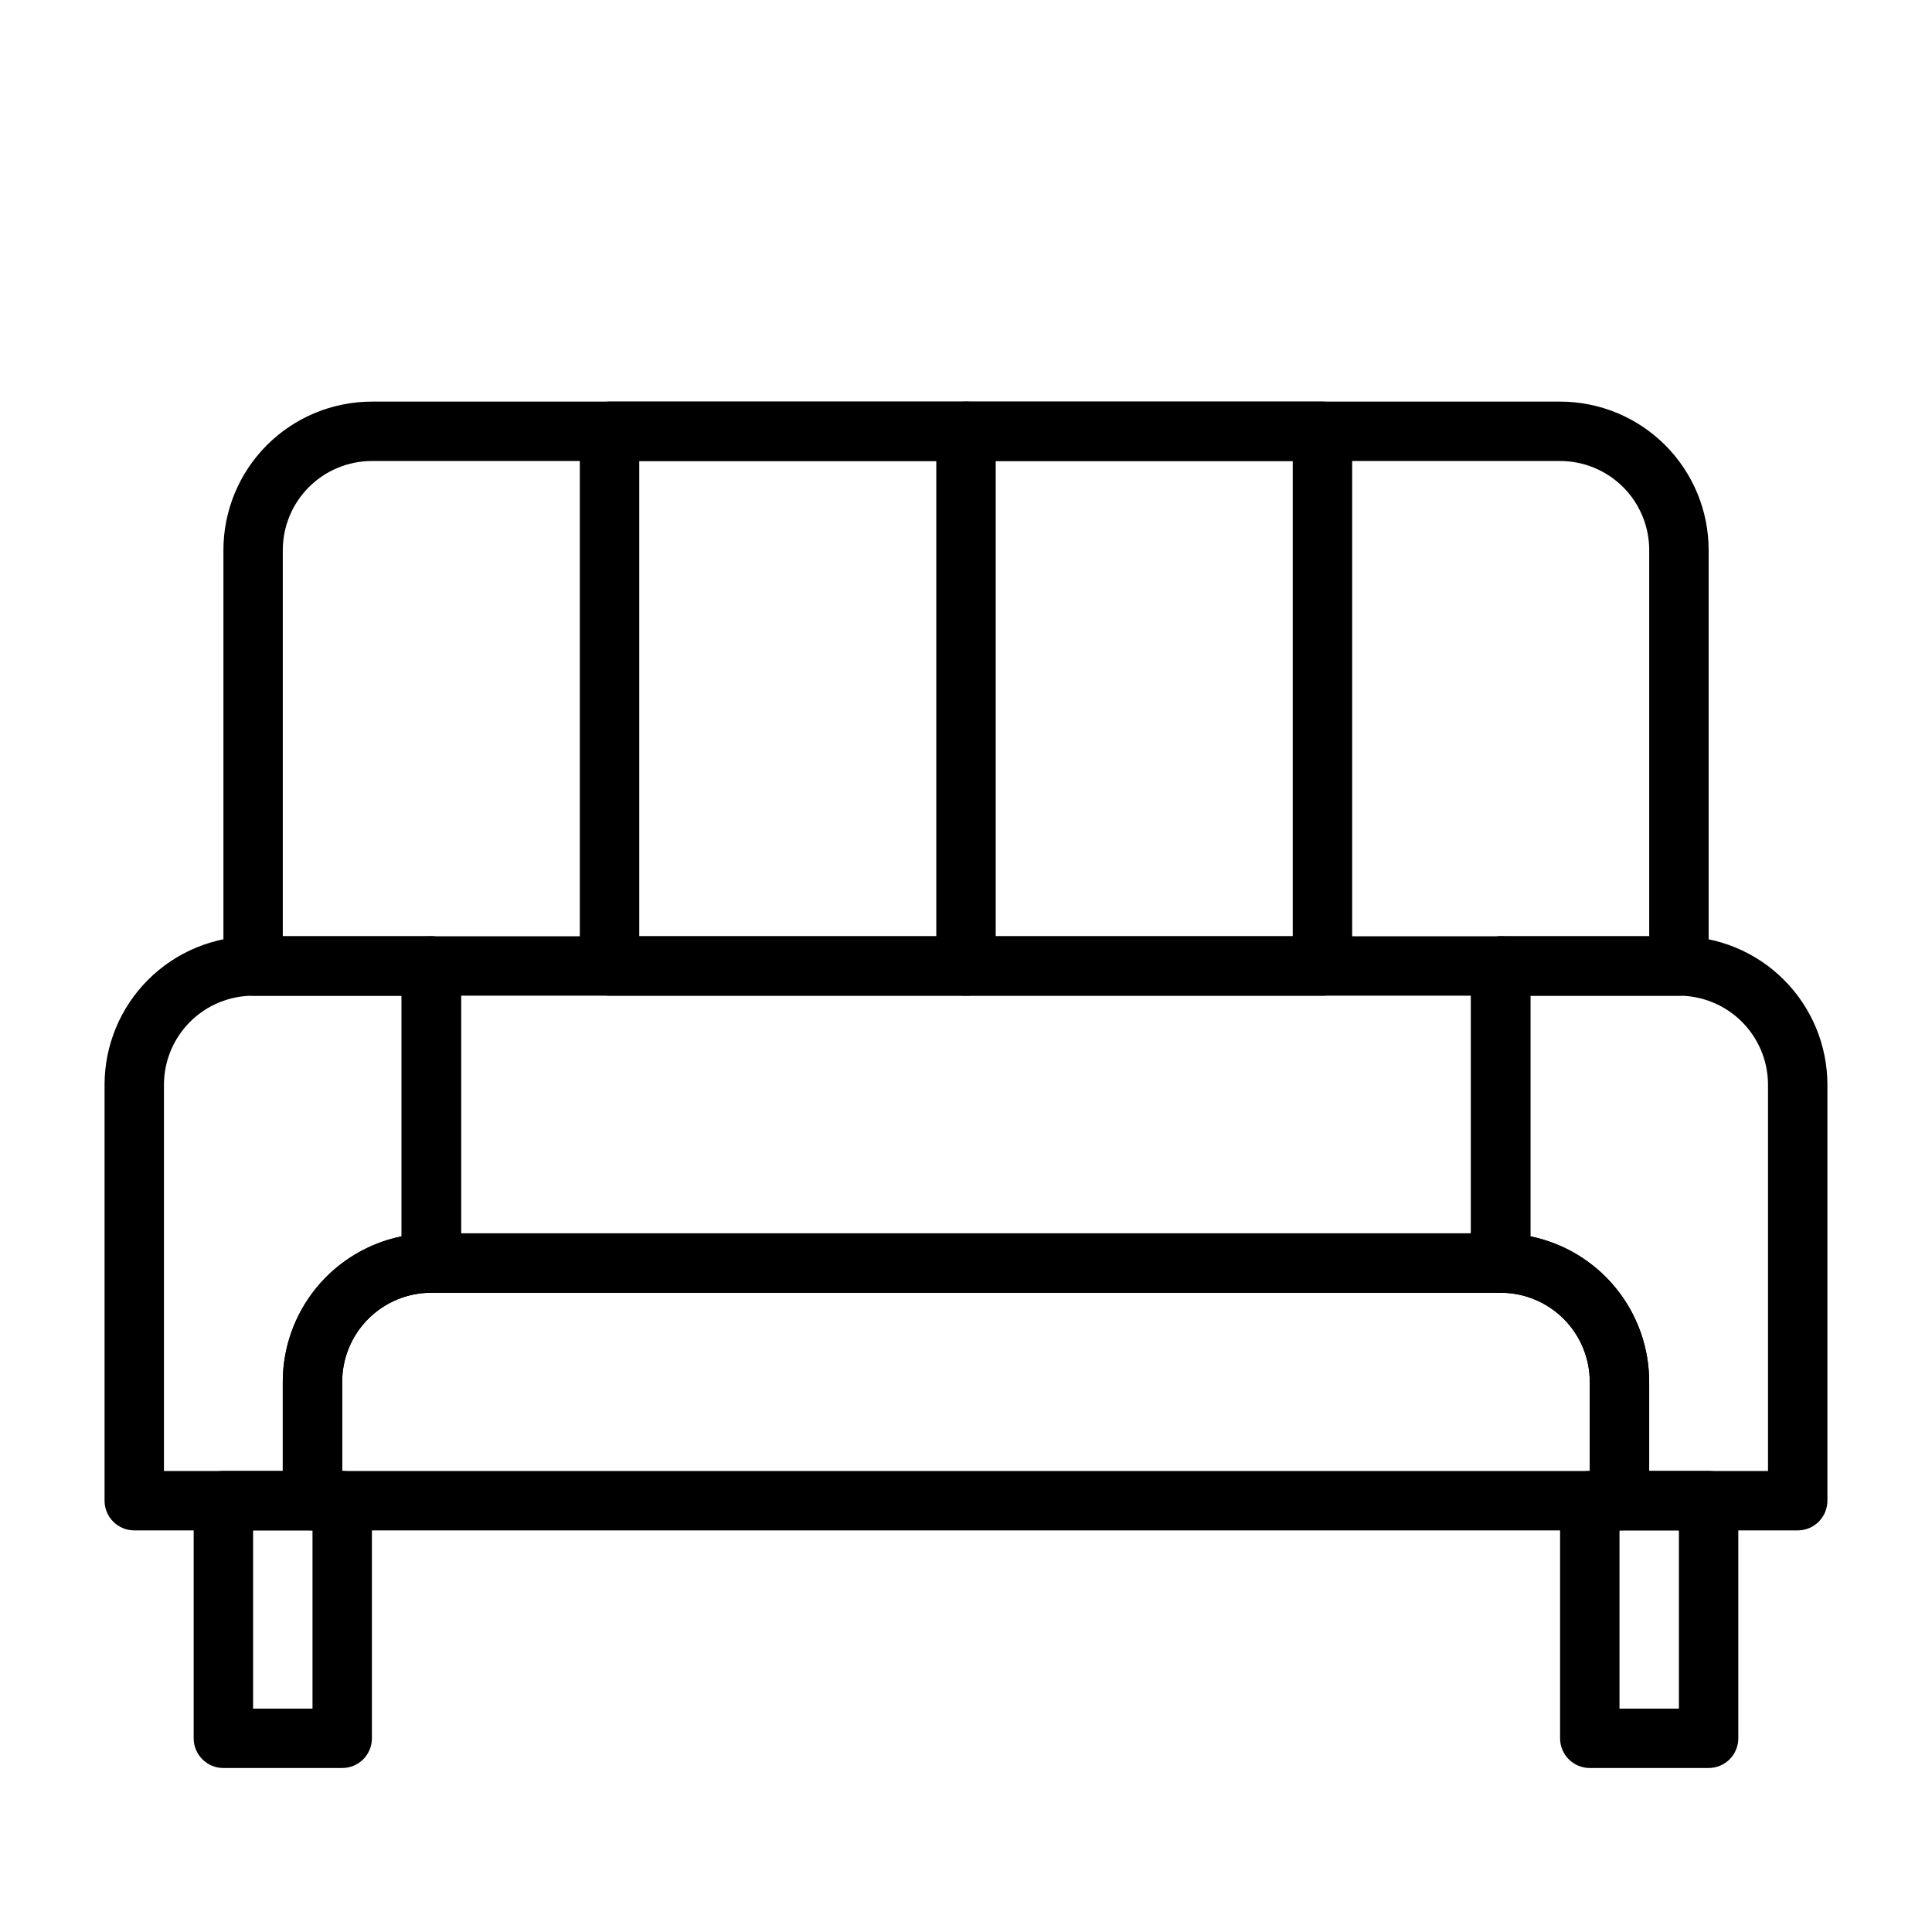
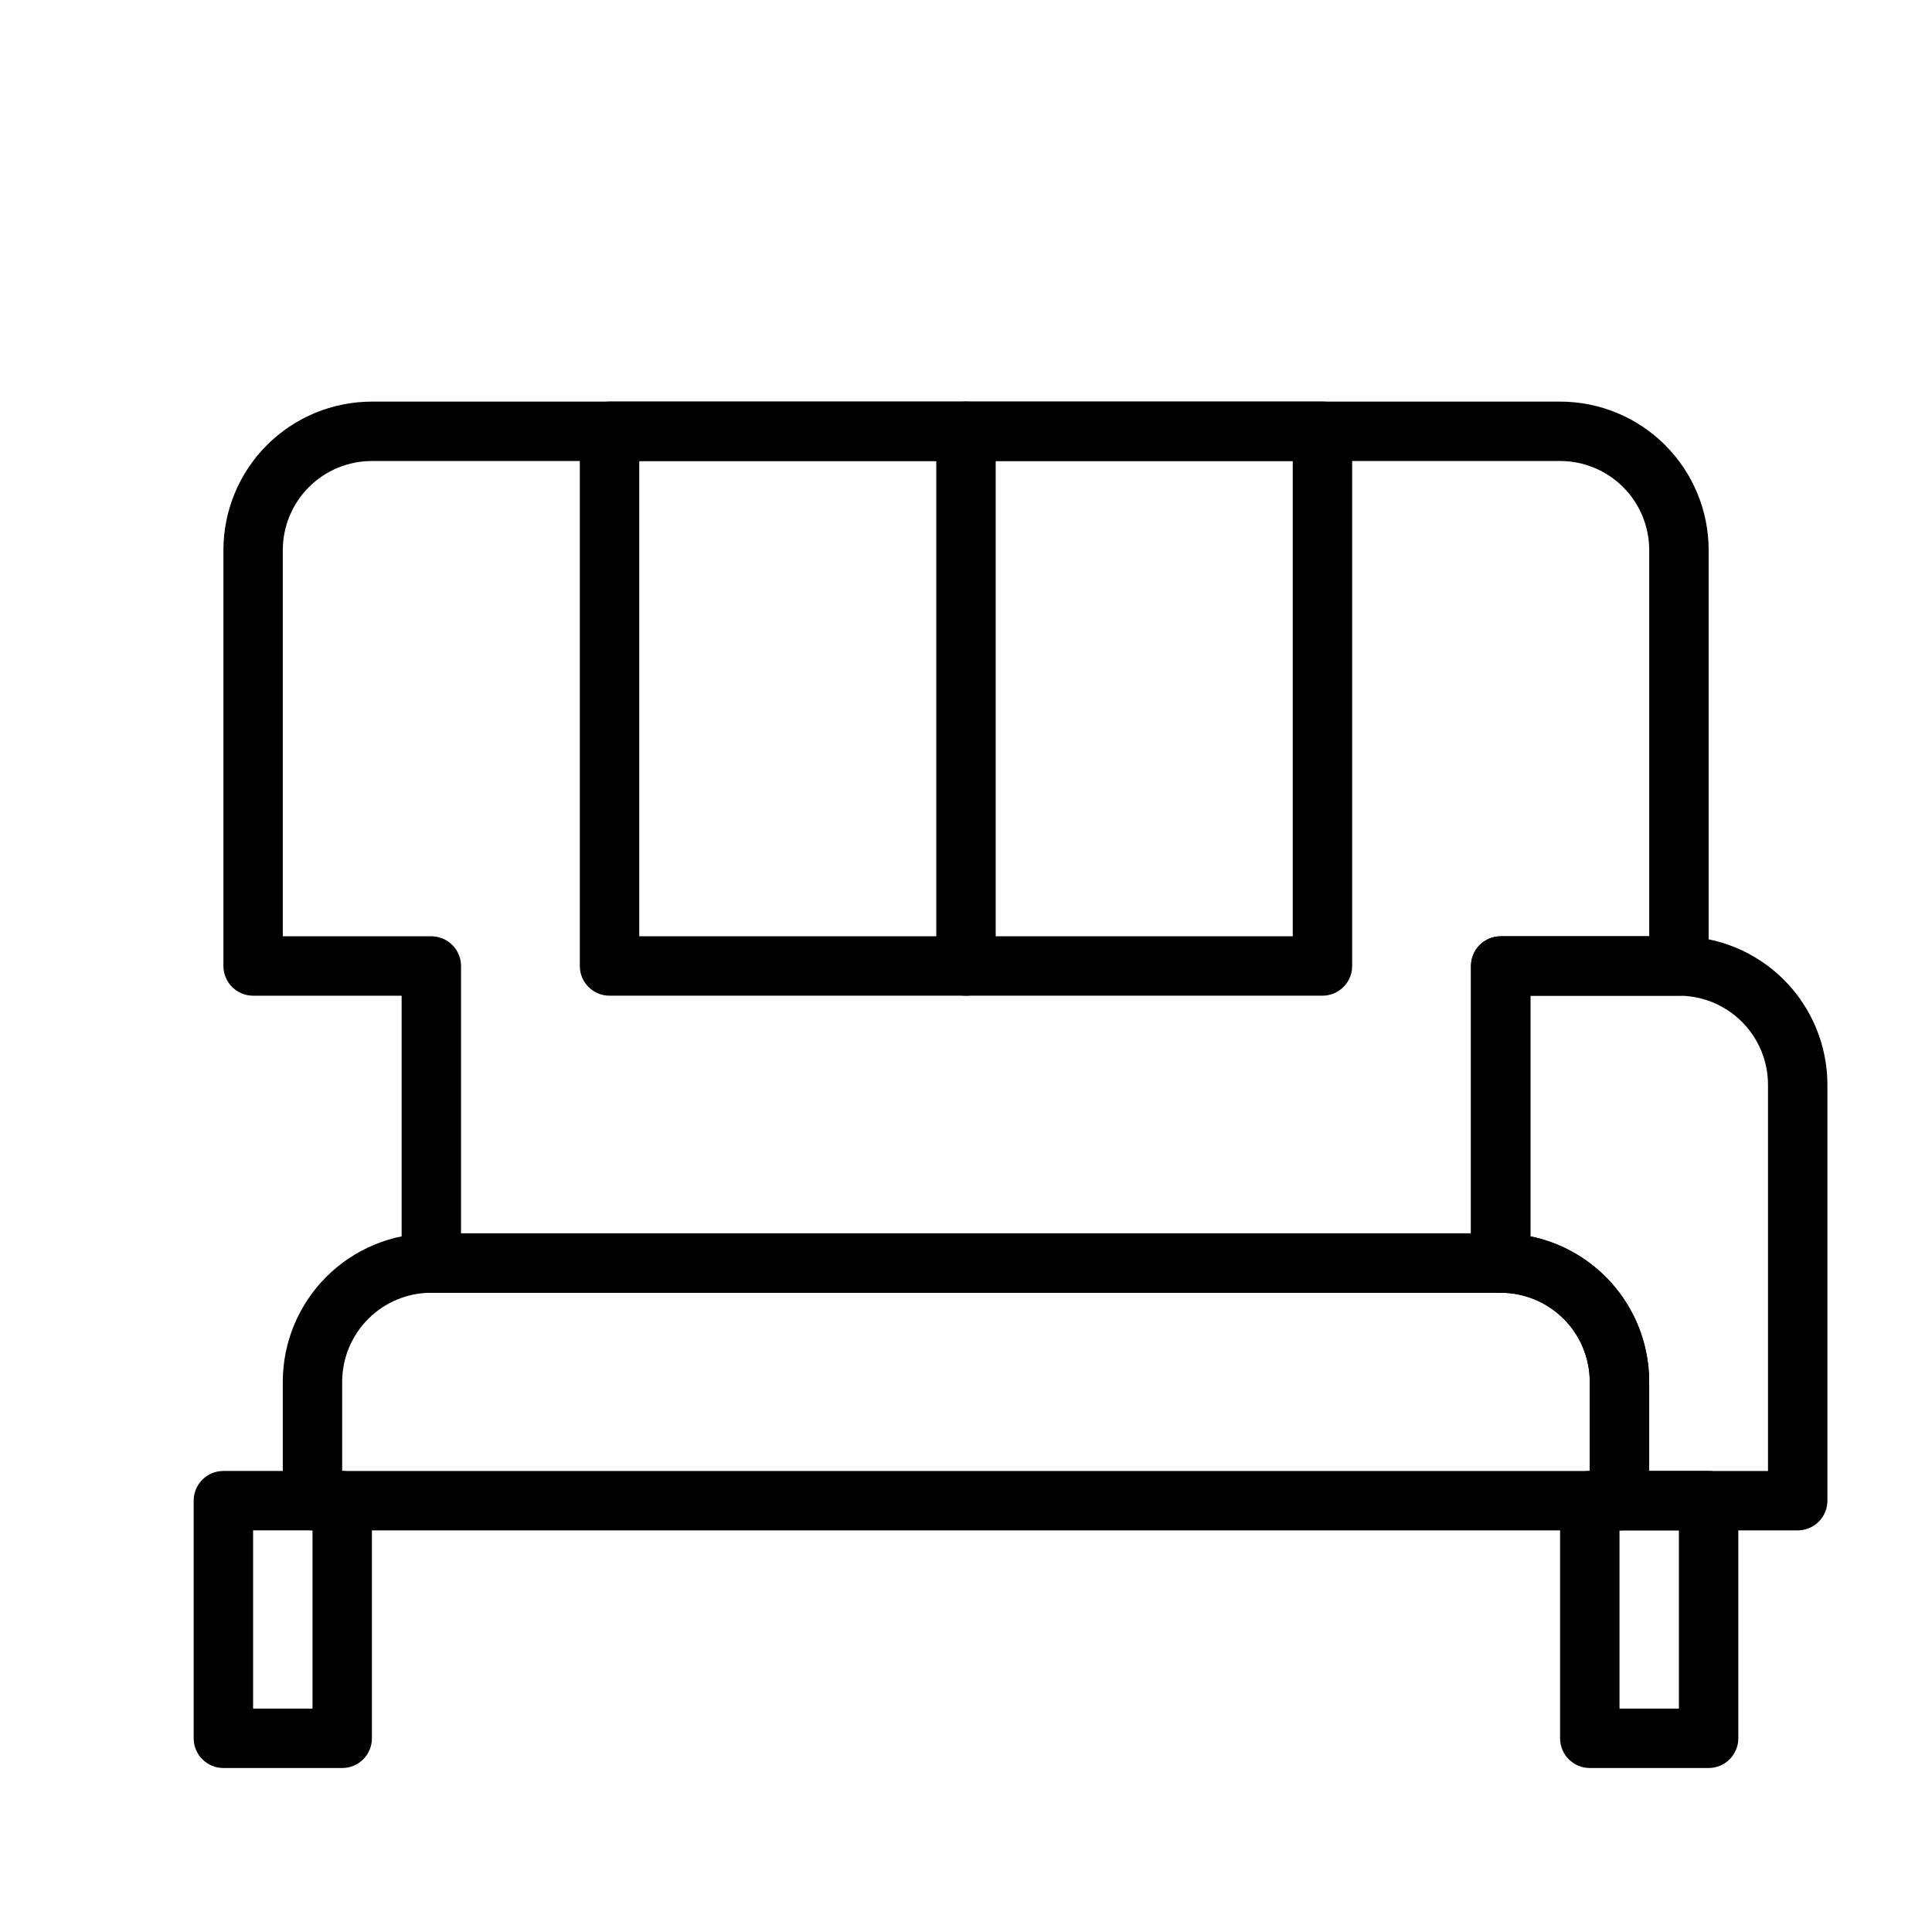
<svg xmlns="http://www.w3.org/2000/svg" fill="#000000" width="800px" height="800px" version="1.1" viewBox="144 144 512 512">
  <g>
    <path d="m234.69 612.54h-31.488c-4.348 0-7.875-3.523-7.875-7.871v-62.977c0-4.348 3.527-7.871 7.875-7.871h31.488c2.086 0 4.09 0.828 5.566 2.305 1.477 1.477 2.305 3.477 2.305 5.566v62.977c0 2.086-0.828 4.09-2.305 5.566-1.477 1.477-3.481 2.305-5.566 2.305zm-23.617-15.742h15.742v-47.234h-15.742z" />
    <path d="m596.8 612.54h-31.488c-4.348 0-7.875-3.523-7.875-7.871v-62.977c0-4.348 3.527-7.871 7.875-7.871h31.488c2.086 0 4.09 0.828 5.566 2.305 1.473 1.477 2.305 3.477 2.305 5.566v62.977c0 2.086-0.832 4.09-2.305 5.566-1.477 1.477-3.481 2.305-5.566 2.305zm-23.617-15.742h15.742v-47.234h-15.742z" />
-     <path d="m226.81 549.57h-47.23c-4.348 0-7.871-3.523-7.871-7.871v-110.21c0-10.441 4.144-20.453 11.527-27.832 7.383-7.383 17.395-11.531 27.832-11.531h47.23c2.09 0 4.09 0.832 5.566 2.309 1.477 1.477 2.309 3.477 2.309 5.566v78.719c0 2.086-0.832 4.09-2.309 5.566-1.477 1.477-3.477 2.305-5.566 2.305-6.262 0-12.27 2.488-16.699 6.918-4.426 4.43-6.914 10.438-6.914 16.699v31.488c0 2.086-0.832 4.09-2.309 5.566-1.477 1.477-3.477 2.305-5.566 2.305zm-39.359-15.742h31.488v-23.617c0-9.074 3.133-17.871 8.871-24.898s13.727-11.859 22.617-13.676v-63.762h-39.359c-6.266 0-12.27 2.488-16.699 6.918-4.43 4.426-6.918 10.434-6.918 16.699z" />
    <path d="m620.41 549.57h-47.23c-4.348 0-7.871-3.523-7.871-7.871v-31.488c0-6.262-2.488-12.27-6.918-16.699-4.43-4.43-10.438-6.918-16.699-6.918-4.348 0-7.871-3.523-7.871-7.871v-78.719c0-4.348 3.523-7.875 7.871-7.875h47.23c10.441 0 20.453 4.148 27.832 11.531 7.383 7.379 11.531 17.391 11.531 27.832v110.21c0 2.086-0.832 4.09-2.309 5.566-1.477 1.477-3.477 2.305-5.566 2.305zm-39.359-15.742h31.488v-102.34c0-6.266-2.488-12.273-6.918-16.699-4.426-4.43-10.434-6.918-16.699-6.918h-39.359v63.762c8.891 1.816 16.883 6.648 22.621 13.676 5.734 7.027 8.871 15.824 8.867 24.898z" />
    <path d="m573.18 549.57h-346.37c-4.348 0-7.871-3.523-7.871-7.871v-31.488c0-10.438 4.148-20.449 11.527-27.832 7.383-7.383 17.395-11.527 27.832-11.527h283.39c10.438 0 20.449 4.144 27.832 11.527 7.379 7.383 11.527 17.395 11.527 27.832v31.488c0 2.086-0.828 4.09-2.305 5.566-1.477 1.477-3.481 2.305-5.566 2.305zm-338.5-15.742h330.62v-23.617c0-6.262-2.488-12.27-6.918-16.699-4.43-4.43-10.438-6.918-16.699-6.918h-283.39c-6.262 0-12.27 2.488-16.699 6.918-4.426 4.43-6.914 10.438-6.914 16.699z" />
    <path d="m541.7 486.59h-283.39c-4.348 0-7.871-3.523-7.871-7.871v-70.848h-39.359c-4.348 0-7.871-3.523-7.871-7.871v-110.21c0-10.438 4.144-20.449 11.527-27.832 7.383-7.379 17.391-11.527 27.832-11.527h314.88c10.441 0 20.453 4.148 27.832 11.527 7.383 7.383 11.531 17.395 11.531 27.832v110.21c0 2.086-0.832 4.09-2.309 5.566-1.477 1.477-3.477 2.305-5.566 2.305h-39.359v70.848c0 2.086-0.828 4.09-2.305 5.566-1.477 1.477-3.481 2.305-5.566 2.305zm-275.52-15.742h267.65v-70.848c0-4.348 3.523-7.875 7.871-7.875h39.359v-102.34c0-6.262-2.488-12.27-6.918-16.699-4.426-4.426-10.434-6.914-16.699-6.914h-314.88c-6.266 0-12.27 2.488-16.699 6.914-4.43 4.43-6.918 10.438-6.918 16.699v102.34h39.359c2.09 0 4.09 0.832 5.566 2.309 1.477 1.477 2.309 3.477 2.309 5.566z" />
    <path d="m494.46 407.87h-188.93c-4.348 0-7.871-3.523-7.871-7.871v-141.7c0-4.348 3.523-7.871 7.871-7.871h188.93c2.09 0 4.094 0.828 5.566 2.305 1.477 1.477 2.309 3.481 2.309 5.566v141.7c0 2.086-0.832 4.09-2.309 5.566-1.473 1.477-3.477 2.305-5.566 2.305zm-181.05-15.746h173.18v-125.95h-173.18z" />
    <path d="m400 407.87c-4.348 0-7.875-3.523-7.875-7.871v-141.7c0-4.348 3.527-7.871 7.875-7.871s7.871 3.523 7.871 7.871v141.7c0 2.086-0.828 4.09-2.305 5.566-1.477 1.477-3.481 2.305-5.566 2.305z" />
-     <path d="m541.7 407.87h-283.39c-4.348 0-7.871-3.523-7.871-7.871s3.523-7.875 7.871-7.875h283.39c4.348 0 7.871 3.527 7.871 7.875s-3.523 7.871-7.871 7.871z" />
  </g>
</svg>